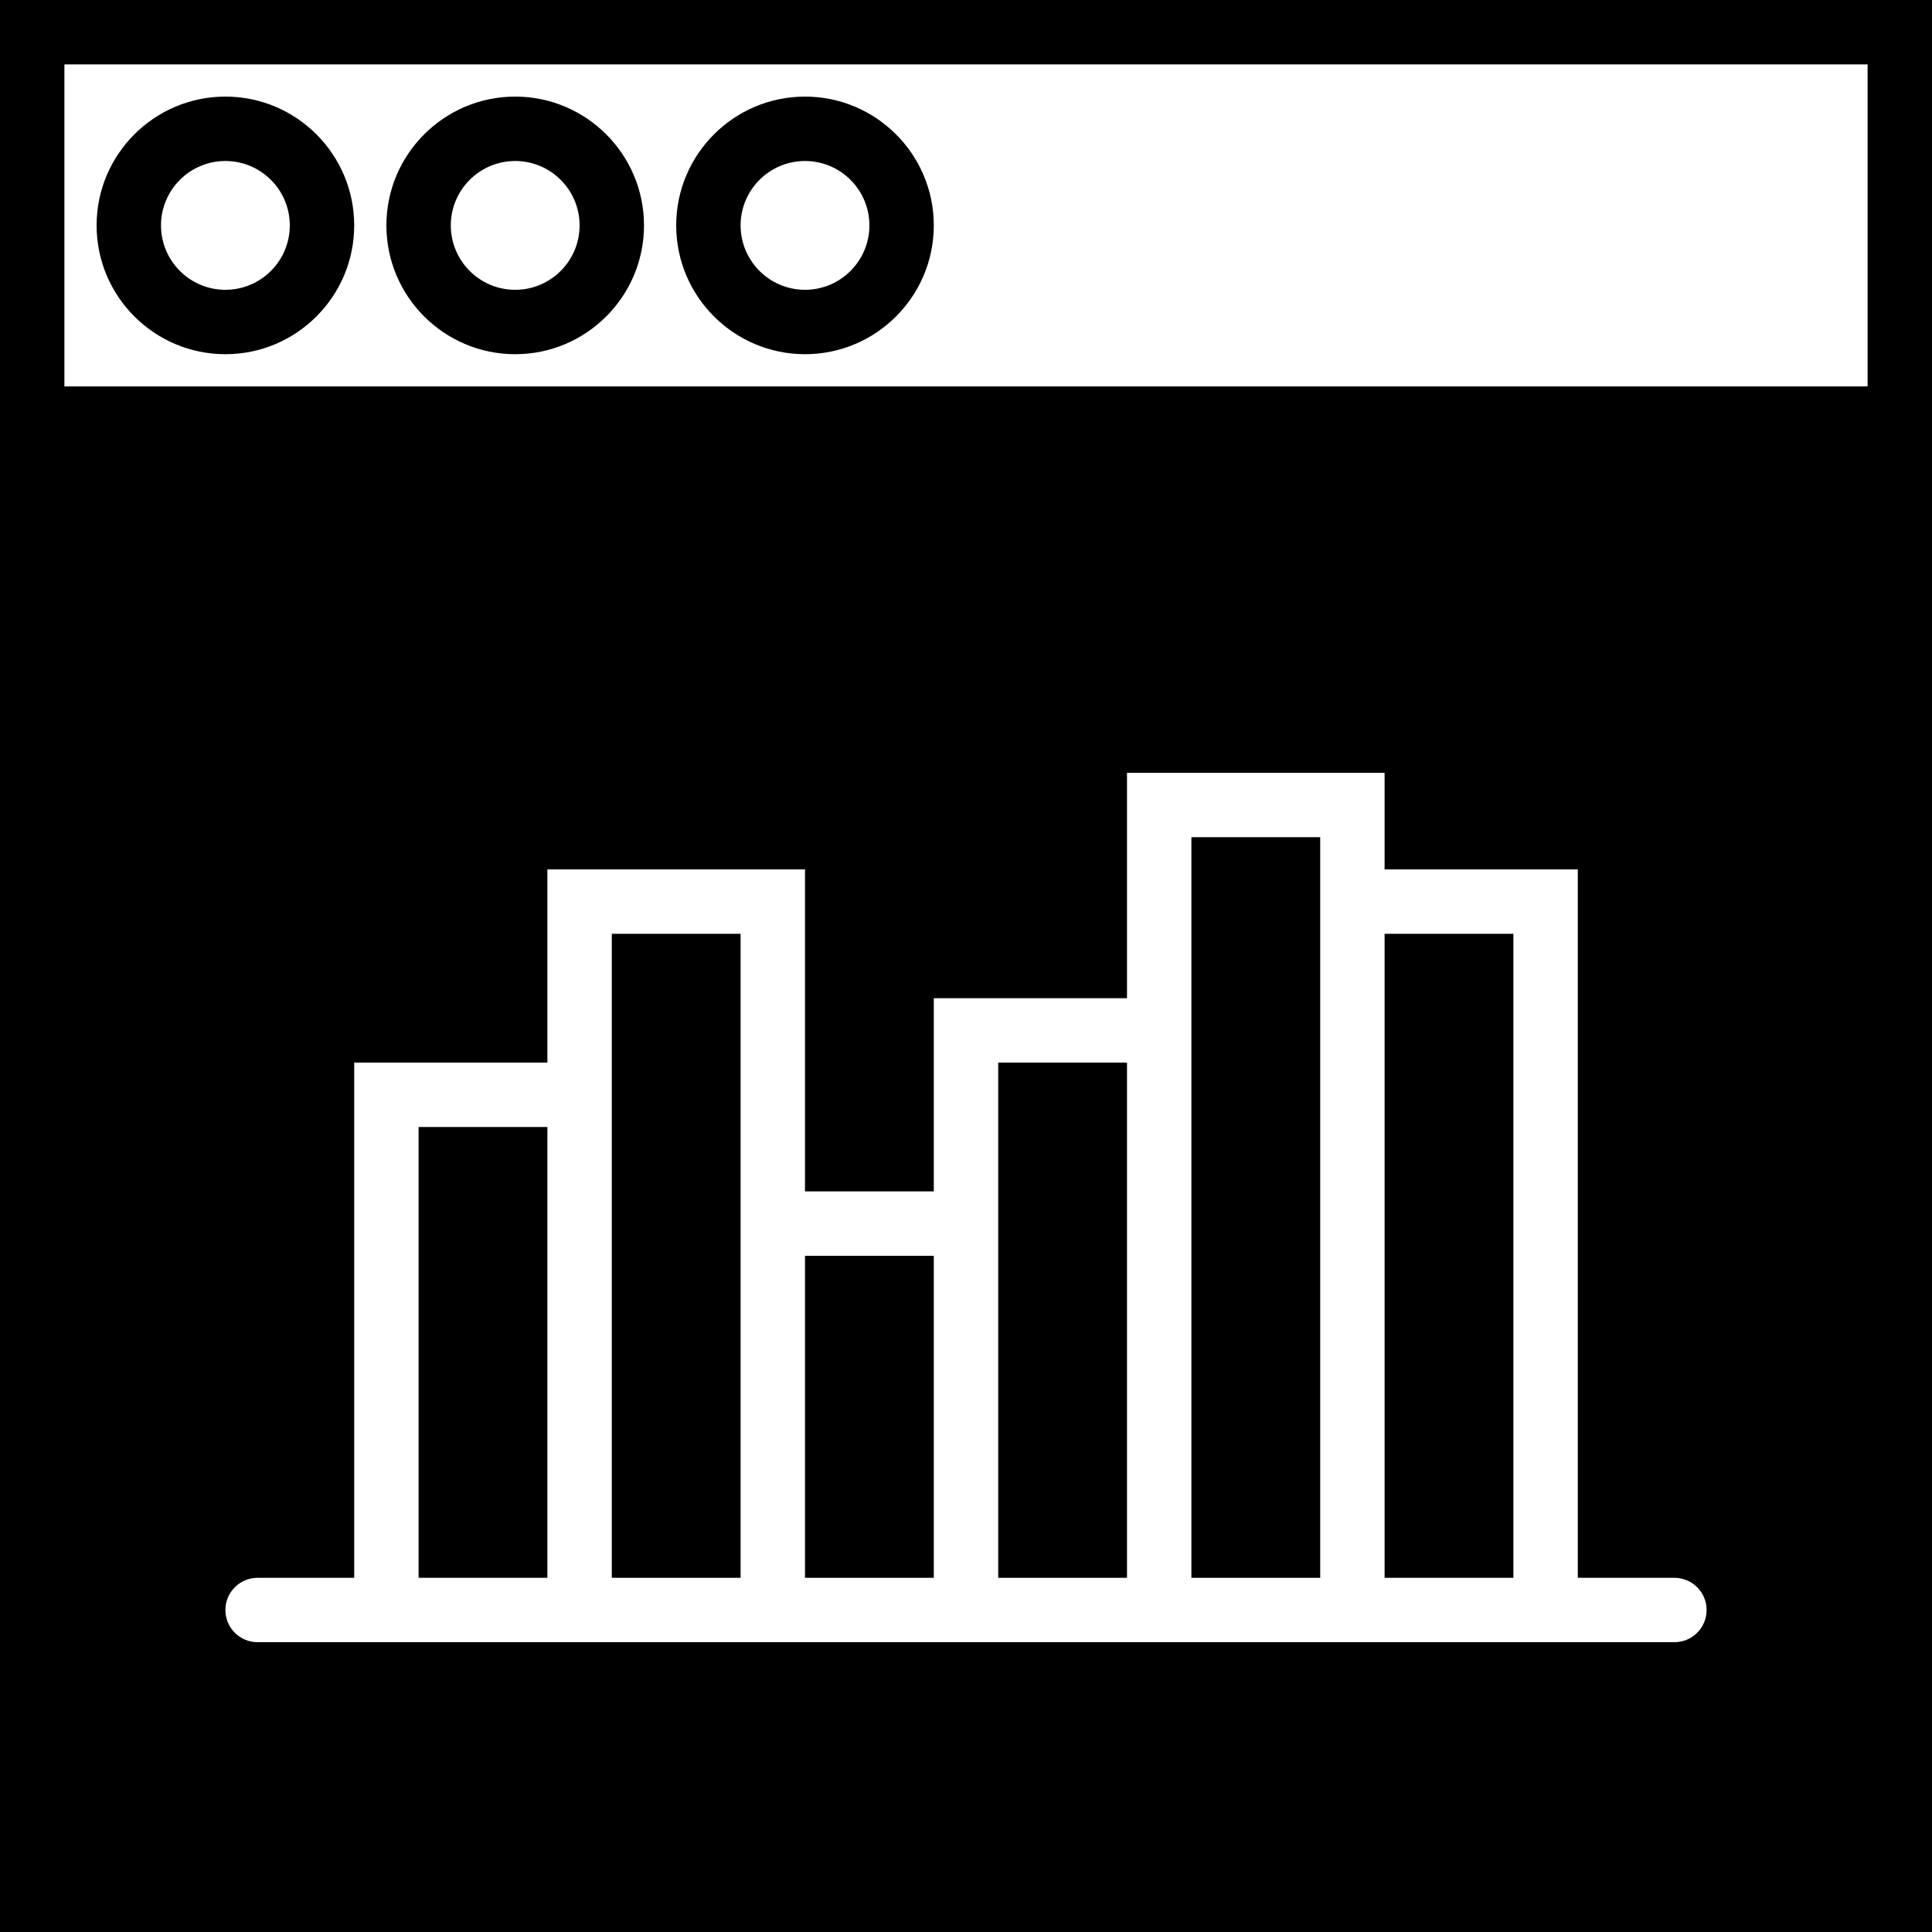
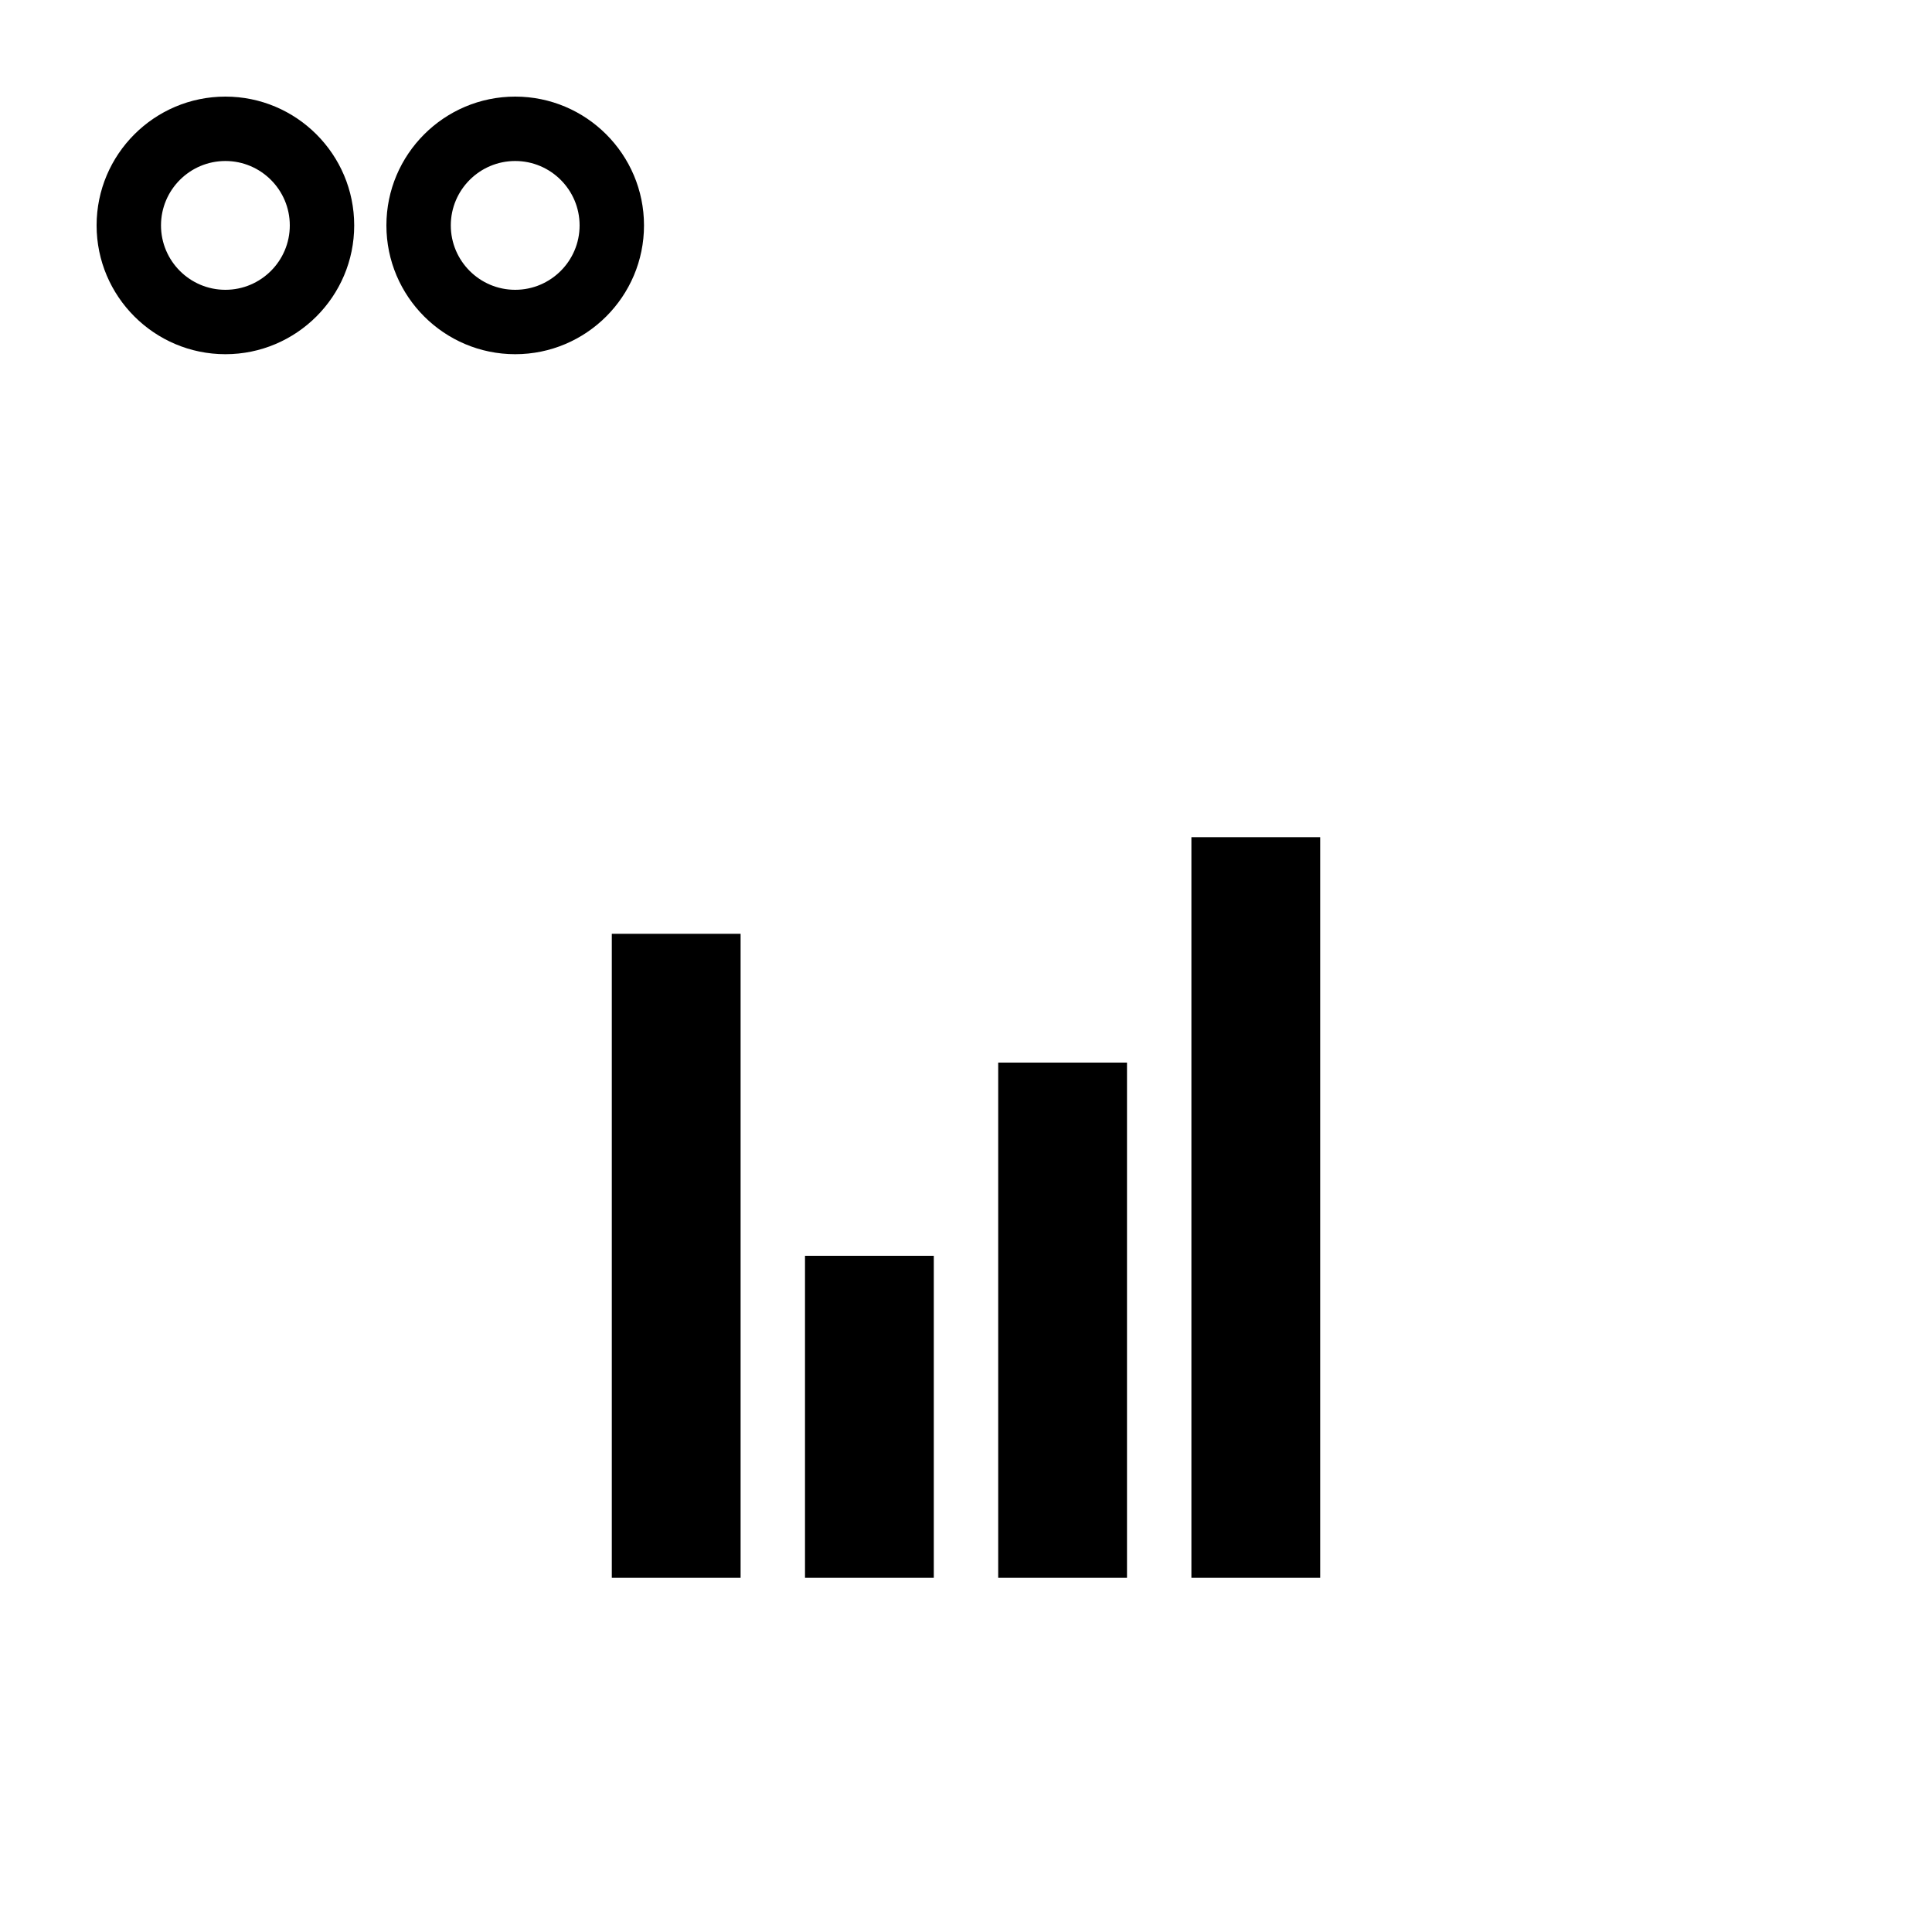
<svg xmlns="http://www.w3.org/2000/svg" fill="#000000" version="1.1" id="Capa_1" viewBox="0 0 60 60" xml:space="preserve">
  <g>
    <path d="M7,3C4.794,3,3,4.794,3,7s1.794,4,4,4s4-1.794,4-4S9.206,3,7,3z M7,9C5.897,9,5,8.103,5,7s0.897-2,2-2s2,0.897,2,2   S8.103,9,7,9z" />
    <path d="M16,3c-2.206,0-4,1.794-4,4s1.794,4,4,4s4-1.794,4-4S18.206,3,16,3z M16,9c-1.103,0-2-0.897-2-2s0.897-2,2-2s2,0.897,2,2   S17.103,9,16,9z" />
-     <path d="M25,3c-2.206,0-4,1.794-4,4s1.794,4,4,4s4-1.794,4-4S27.206,3,25,3z M25,9c-1.103,0-2-0.897-2-2s0.897-2,2-2s2,0.897,2,2   S26.103,9,25,9z" />
-     <path d="M0,0v12v2v46h60V14v-2V0H0z M52,51h-3h-6h-2h-4h-2h-4h-2h-4h-2h-4h-2h-6H8c-0.552,0-1-0.447-1-1s0.448-1,1-1h3V33h6v-6h8   v10h4v-6h6v-7h8v3h6v22h3c0.552,0,1,0.447,1,1S52.552,51,52,51z M2,12V2h56v10H2z" />
    <polygon points="19,33 19,49 23,49 23,37 23,29 19,29  " />
-     <rect x="13" y="35" width="4" height="14" />
    <polygon points="31,37 31,49 35,49 35,33 31,33  " />
    <rect x="25" y="39" width="4" height="10" />
    <polygon points="37,31 37,49 41,49 41,27 41,26 37,26  " />
-     <rect x="43" y="29" width="4" height="20" />
  </g>
</svg>